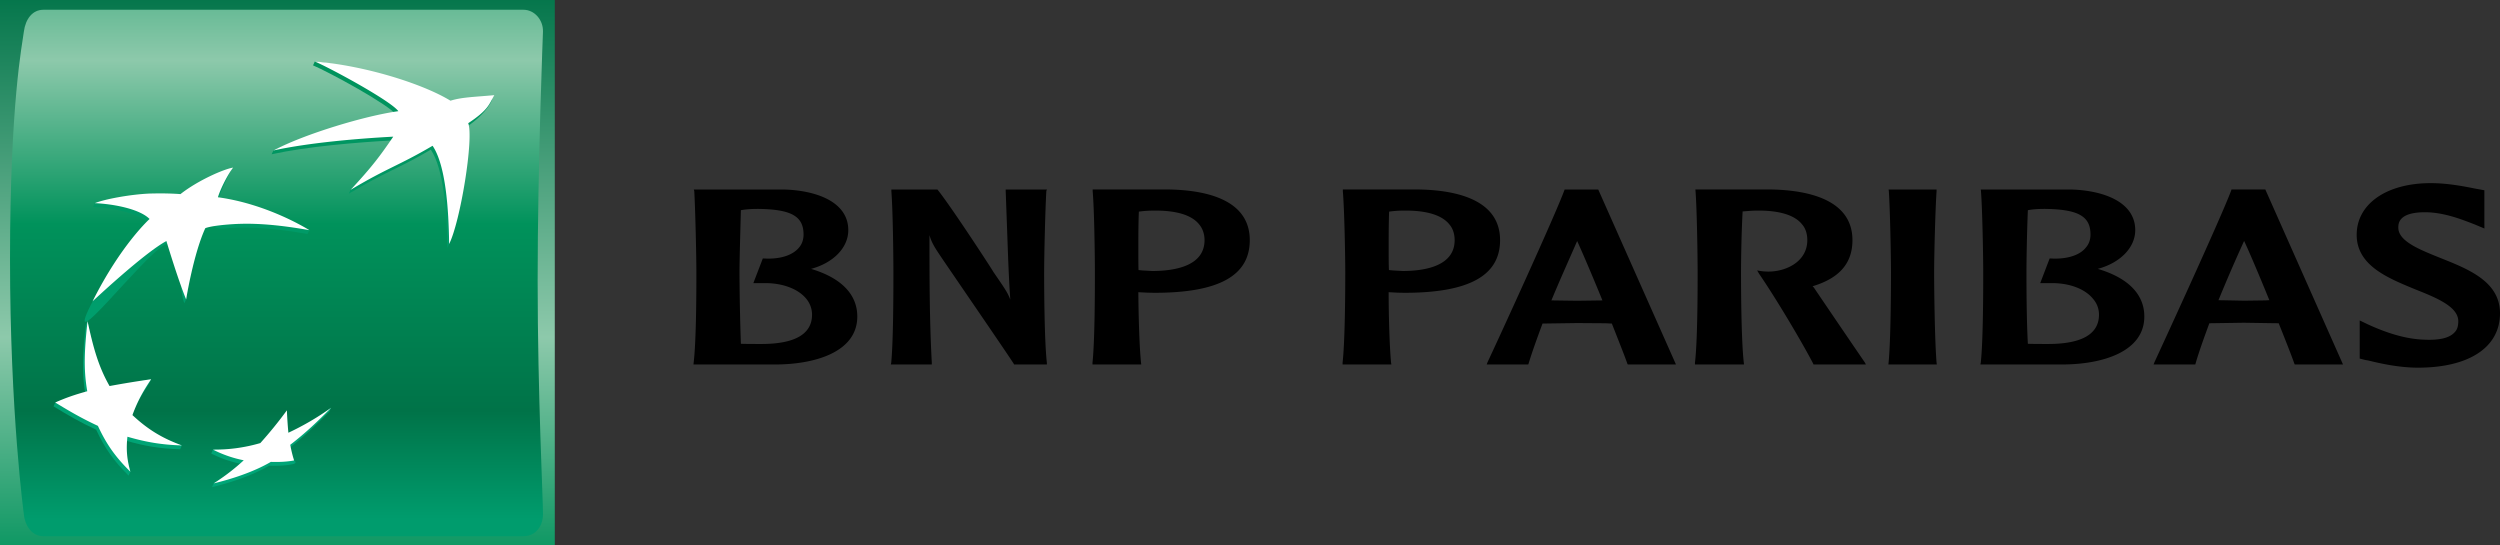
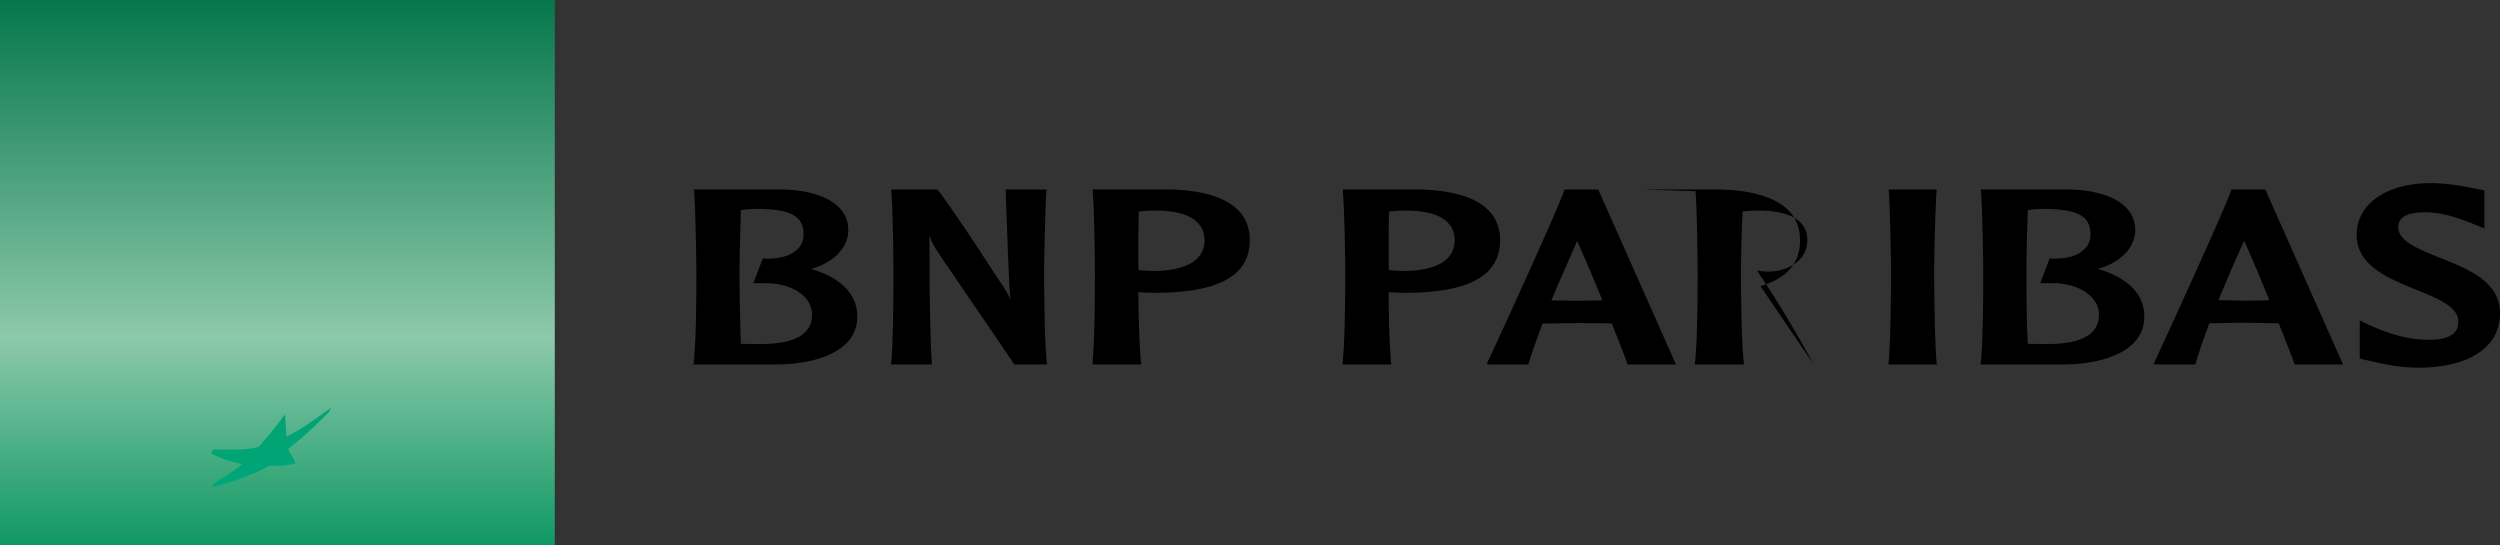
<svg xmlns="http://www.w3.org/2000/svg" xmlns:xlink="http://www.w3.org/1999/xlink" width="1000" height="218" viewBox="0 0 1000 218" version="1.1" id="svg17">
  <rect x="0" y="0" width="1000" height="218" fill="#333333" stroke="none" />
  <linearGradient id="a" gradientTransform="matrix(0,234.018,-234.259,0,110.957,-5.448)" gradientUnits="userSpaceOnUse" x2="1">
    <stop offset="0" stop-color="#007348" id="stop1" />
    <stop offset=".6" stop-color="#8dc9ab" id="stop2" />
    <stop offset="1" stop-color="#00925b" id="stop3" />
  </linearGradient>
  <linearGradient id="b" gradientTransform="matrix(0,262.972,-263.243,0,110.607,-55.067)" gradientUnits="userSpaceOnUse" x2="1">
    <stop offset="0" stop-color="#00925b" id="stop4" />
    <stop offset=".3" stop-color="#8dc9ab" id="stop5" />
    <stop offset=".55" stop-color="#00925b" id="stop6" />
    <stop offset=".835" stop-color="#007348" id="stop7" />
    <stop offset="1" stop-color="#009c6d" id="stop8" />
  </linearGradient>
  <linearGradient id="c">
    <stop offset="0" stop-color="#00a678" id="stop9" />
    <stop offset="1" stop-color="#00925b" id="stop10" />
  </linearGradient>
  <linearGradient id="d" gradientTransform="matrix(0,-170.174,170.349,0,152.773,193.383)" gradientUnits="userSpaceOnUse" x2="1" xlink:href="#c" />
  <linearGradient id="e" gradientTransform="matrix(0,-170.226,170.401,0,47.082,193.394)" gradientUnits="userSpaceOnUse" x2="1" xlink:href="#c" />
  <linearGradient id="f" gradientTransform="matrix(0,-170.114,170.289,0,80.006,193.357)" gradientUnits="userSpaceOnUse" x2="1" xlink:href="#c" />
  <linearGradient id="g" gradientTransform="matrix(0,-170.172,170.347,0,108.468,193.378)" gradientUnits="userSpaceOnUse" x2="1" xlink:href="#c" />
  <path d="M 2.9829264e-6,218 H 221.914 V 1.3102566e-6 H 2.9829264e-6 Z" fill="url(#a)" id="path10" style="fill:url(#a);stroke-width:0" />
-   <path d="m 17.336,3.905 c -4.305,0 -7.118,3.628 -7.786,8.716 -0.668,5.088 -5.542,29.1 -5.542,90.892 0,61.823 5.542,102.272 5.542,102.272 0.511,4.89 3.481,8.711 7.786,8.711 H 209.415 c 4.29,0 7.703,-3.399 7.776,-8.711 0.073,-5.312 -2.134,-47.377 -2.134,-93.65 0,-46.277 2.134,-99.515 2.134,-99.515 0.104,-4.734 -3.486,-8.716 -7.776,-8.716 z" fill="url(#b)" id="path11" style="fill:url(#b);stroke-width:0" />
-   <path d="m 125.209,26.144 c 6.059,2.539 30.409,15.692 33.394,19.894 -12.253,1.616 -36.285,7.867 -49.227,14.159 l -0.757,1.522 c 14.273,-3.138 34.223,-4.78 47.979,-5.526 -5.135,7.528 -8.538,11.115 -16.35,19.633 l -0.725,1.653 c 14.889,-8.935 19.079,-9.577 32.804,-17.605 5.182,7.658 6.429,25.305 6.628,39.292 4.467,-8.873 9.889,-42.3 7.635,-48.342 9.101,-6.24 10.333,-11.266 10.333,-11.266 -8.344,0.719 -12.947,0.86 -17.446,2.278 -10.662,-6.532 -35.11,-15.15 -53.563,-17.235 z" fill="url(#d)" id="path12" style="fill:url(#d);stroke-width:0" />
-   <path d="m 34.302,130.022 c -1.205,11.135 -1.691,19.101 -0.094,28.01 -4.514,1.246 -8.47,1.423 -12.107,2.972 l -0.694,1.527 c 5.787,3.566 10.5,6.298 17.044,9.347 3.502,7.512 7.118,12.579 12.984,18.366 l 0.715,-1.548 c -1.054,-4.27 -2.421,-7.799 -1.905,-12.465 7.275,2.117 13.516,3.237 21.808,3.488 l 0.699,-1.548 c -7.29,-2.826 -14.575,-5.052 -20.472,-10.609 1.853,-5.151 3.977,-9.191 7.442,-14.3 l 0.731,-1.564 c -6.262,0.944 -11.94,3.232 -17.357,4.285 -4.269,-7.497 -5.928,-17.751 -8.078,-27.52 z" fill="url(#e)" id="path13" style="fill:url(#e);stroke-width:0" />
-   <path d="m 71.458,79.199 c 0,0 -4.686,-0.448 -12.441,-0.214 -6.555,0.302 -16.329,0.886 -21.083,2.283 l -0.694,1.522 c 7.556,0.323 17.91,2.351 21.871,6.324 3.961,3.972 -11.47,10.338 -22.842,32.963 -11.371,22.625 20.613,-19.32 29.547,-24.111 8.934,-4.791 4.676,15.556 7.922,23.345 l 0.715,-1.554 c 0.898,-5.005 3.136,-18.58 6.935,-26.884 3.799,-8.305 1.346,-0.818 7.937,-1.46 6.607,-0.589 15.948,-0.938 33.686,2.174 l 0.72,-1.522 c -4.05,-2.388 -20.191,-9.3 -37.276,-11.599 h 0.558 c 2.343,-6.892 5.276,-12.089 5.276,-12.089 -3.622,0.511 -13.934,5.328 -20.832,10.823" fill="url(#f)" id="path14" style="fill:url(#f);stroke-width:0" />
  <path d="m 114.636,174.647 a 209.107,208.893 0 0 1 -0.6,-8.988 171.534,171.358 0 0 1 -10.604,13.116 c -4.18,1.163 -8.96,1.116 -13.318,1.069 a 117.939,117.818 0 0 0 -4.916,0.01 l -0.705,1.548 c 4.055,2.085 8.037,3.368 12.284,4.238 -3.444,3.133 -8.047,5.516 -11.283,7.7 l -0.71,1.522 c 6.93,-1.637 16.057,-4.577 22.857,-8.586 3.538,0.156 6.842,-0.078 9.268,-0.558 2.427,-0.48 0.725,-1.58 0.725,-1.543 -0.444,-1.564 -1.837,-2.518 -2.244,-4.708 6.372,-4.942 10.99,-9.446 16.318,-14.8 l 0.741,-1.554 c -5.266,3.628 -11.658,8.617 -17.816,11.532" fill="url(#g)" id="path15" style="fill:url(#g);stroke-width:0" />
-   <path d="m 173.032,58.31 c -13.693,8.044 -17.889,8.722 -32.783,17.626 8.673,-9.399 11.69,-13.403 17.054,-21.27 -13.73,0.73 -33.681,2.377 -47.927,5.531 12.399,-6.616 36.984,-13.971 49.962,-15.723 -3.011,-4.15 -27.366,-17.329 -33.425,-19.867 19.283,1.496 42.85,8.696 54.278,15.676 4.493,-1.402 9.169,-1.47 17.534,-2.216 -2.129,3.654 -2.223,5.771 -10.432,11.208 2.275,6.073 -3.157,39.485 -7.645,48.331 C 179.487,83.63 178.266,65.978 173.032,58.31 M 72.752,178.171 c -7.87,-2.914 -13.537,-6.308 -19.778,-12.136 1.868,-5.151 4.003,-9.175 7.478,-14.336 a 409.49,409.069 0 0 0 -16.626,2.716 c -4.488,-7.841 -6.523,-15.415 -8.809,-25.951 -1.221,11.167 -1.686,19.143 -0.11,28.031 -5.062,1.408 -8.642,2.633 -12.806,4.504 5.834,3.566 10.541,6.313 17.059,9.347 3.496,7.507 7.118,12.569 12.994,18.35 -1.378,-4.926 -1.743,-8.842 -1.179,-14.008 7.28,2.117 13.511,3.232 21.777,3.482 M 93.24,67.052 c -2.453,3.18 -5.297,9.102 -6.064,11.855 20.285,2.753 36.561,13.158 36.561,13.158 -17.743,-3.144 -27.084,-2.753 -33.701,-2.158 -6.575,0.615 -7.932,1.387 -7.932,1.387 -4.78,10.479 -7.65,28.464 -7.65,28.464 C 71.228,111.985 66.562,96.418 66.562,96.418 57.613,101.193 37.025,120.539 37.025,120.539 48.344,97.899 59.831,87.592 59.831,87.592 55.88,83.594 45.516,81.597 37.933,81.263 41.868,79.658 51.966,77.781 59.721,77.426 67.486,77.202 72.183,77.645 72.183,77.645 79.108,72.182 89.613,67.584 93.24,67.047 M 114.756,164.132 a 167.662,167.489 0 0 1 -10.63,13.101 65.305,65.238 0 0 1 -18.928,2.622 47.056,47.007 0 0 0 12.305,4.259 85.793,85.705 0 0 1 -12.003,9.227 c 6.935,-1.642 16.052,-4.582 22.842,-8.591 3.549,0.136 6.862,-0.094 9.289,-0.573 -0.631,-2.054 -1.018,-3.587 -1.534,-6.256 6.393,-4.947 11.032,-9.425 16.355,-14.805 a 110.174,110.061 0 0 1 -17.101,9.983 173.079,172.901 0 0 1 -0.595,-8.967" fill="#ffffff" id="path16" style="stroke-width:0" />
-   <path d="m 302.864,83.557 c 13.584,0.115 18.557,2.872 18.557,10.26 0,2.038 -0.626,3.847 -1.826,5.229 -2.604,3.128 -7.671,4.744 -14.132,4.337 h -0.334 l -3.794,9.874 h 3.794 c 7.499,-0.209 14.017,2.148 17.367,6.235 1.545,1.861 2.322,4.103 2.322,6.386 0,7.726 -6.81,11.714 -20.243,11.714 -2.26,0 -5.939,0 -8.224,-0.073 a 990.377,989.359 0 0 1 -0.558,-28.464 c 0,-4.869 0.319,-15.713 0.558,-24.971 1.55,-0.323 4.123,-0.521 6.513,-0.521 m -25.153,-7.106 c 0.417,7.325 0.84,25.842 0.84,32.593 0,6.225 0,27.056 -1.096,36.039 l -0.068,0.704 h 32.579 c 16.021,0 32.95,-4.973 32.95,-19.185 0,-8.888 -6.445,-15.462 -18.5,-19.059 8.945,-2.398 14.899,-8.498 14.899,-15.483 0,-11.599 -13.333,-15.963 -25.868,-16.265 h -35.93 z m 140.4,-0.657 h -15.854 l 0.642,17.652 c 0.313,8.722 0.605,17.694 1.221,26.405 -1.023,-2.732 -1.978,-4.134 -6.8,-11.141 -0.017,-0.245 -16.491,-25.565 -22.215,-32.754 l -0.157,-0.162 h -18.401 v 0.657 c 0.584,7.325 0.819,25.847 0.819,32.598 0,6.225 0,27.051 -0.877,36.034 l -0.157,0.709 h 16.391 v -0.709 c -0.934,-17.084 -0.934,-34.324 -0.934,-51.048 0.574,2.028 1.294,3.769 3.877,7.59 0.214,0.454 28.452,41.518 29.824,43.869 l 0.141,0.297 h 13.135 l -0.021,-0.709 c -1.002,-8.982 -1.085,-29.809 -1.085,-36.034 0,-6.751 0.449,-25.274 0.877,-32.598 l 0.209,-0.657 z m 43.001,8.445 c 9.132,-0.167 15.515,1.679 18.547,5.51 1.388,1.647 2.155,3.821 2.155,6.313 0,10.129 -11.408,12.329 -20.942,12.329 l -3.872,-0.219 -1.592,-0.156 c -0.068,-2.346 -0.068,-5.432 -0.068,-8.894 0,-4.405 0,-9.634 0.203,-14.477 a 43.053,43.009 0 0 1 5.568,-0.407 m -24.042,-7.789 c 0.642,7.325 0.887,25.842 0.887,32.598 0,6.219 0,27.056 -0.96,36.034 v 0.709 h 19.502 l -0.084,-0.709 c -0.668,-6.464 -1.007,-18.788 -1.075,-28.203 l 3.684,0.182 2.755,0.057 c 25.654,0 38.132,-6.777 38.132,-21.056 0,-16.239 -17.503,-19.967 -32.094,-20.269 h -30.748 z m 124.076,7.789 c 9.159,-0.167 15.53,1.679 18.599,5.51 1.409,1.647 2.114,3.821 2.114,6.313 0,10.129 -11.392,12.329 -20.806,12.329 l -3.862,-0.219 c 0,0 -1.023,-0.089 -1.618,-0.156 -0.104,-2.346 -0.104,-5.448 -0.104,-8.894 0,-4.447 0,-9.634 0.177,-14.477 1.221,-0.177 3.329,-0.407 5.5,-0.407 m -24.005,-7.789 c 0.616,7.325 0.971,25.842 0.971,32.598 0,6.219 -0.063,27.056 -1.075,36.034 v 0.709 h 19.517 l -0.115,-0.709 c -0.621,-6.464 -0.976,-18.788 -0.976,-28.203 0.908,0.042 3.512,0.182 3.512,0.182 l 2.828,0.057 c 25.644,0 38.231,-6.777 38.231,-21.056 0,-16.239 -17.602,-19.967 -32.251,-20.269 h -30.643 z m 93.725,19.956 c 1.55,3.336 5.579,12.642 10.108,23.746 -0.699,0.031 -1.576,0.031 -1.576,0.031 l -8.532,0.115 c 0,0 -8.83,-0.115 -10.307,-0.146 3.684,-8.878 7.332,-16.901 10.307,-23.746 m -4.744,-20.613 h -0.256 l -0.136,0.349 c -3.632,9.962 -27.027,60.963 -30.732,68.772 l -0.308,0.876 h 16.611 l 0.141,-0.386 c 1.461,-4.801 3.429,-10.213 5.568,-15.989 0.663,0 13.855,-0.198 13.855,-0.198 l 11.476,0.083 c 0,0 1.847,0.115 2.401,0.115 2.954,7.523 5.224,13.195 6.21,16.077 l 0.188,0.297 h 19.251 L 639.294,75.8 h -0.386 z m 52.092,0.657 c 0.558,7.325 0.84,25.847 0.84,32.598 0,6.225 0,27.051 -1.065,36.034 v 0.709 h 19.622 l -0.084,-0.709 c -1.038,-9.045 -1.112,-29.809 -1.112,-36.034 0,-4.864 0.157,-15.707 0.637,-24.476 1.493,-0.104 3.757,-0.334 5.292,-0.334 9.08,-0.167 15.499,1.705 18.495,5.51 1.44,1.653 2.087,3.873 2.087,6.308 0,8.091 -7.551,12.188 -14.591,12.553 -2.359,0.099 -4.112,-0.209 -4.112,-0.209 l -1.367,-0.229 0.751,1.282 c 6.967,10.15 17.383,27.724 21.688,36.039 l 0.12,0.297 h 20.963 l -0.522,-0.944 c -0.856,-1.178 -14.508,-21.254 -20.311,-29.83 0,0 -0.25,-0.245 -0.506,-0.521 10.75,-3.222 15.943,-9.227 15.943,-18.434 0,-16.119 -17.503,-19.956 -32.282,-20.269 h -30.544 z m 95.907,-0.657 h -18.682 l 0.104,0.657 c 0.48,7.325 0.856,25.847 0.856,32.598 0,6.193 -0.084,26.989 -0.965,36.034 l -0.073,0.709 h 19.371 l -0.099,-0.709 c -0.746,-9.045 -0.976,-29.84 -0.976,-36.034 0,-6.751 0.47,-25.274 0.976,-32.598 v -0.657 z m 43.418,7.757 c 13.683,0.115 18.662,2.872 18.662,10.26 0,2.038 -0.626,3.847 -1.873,5.229 -2.468,3.128 -7.734,4.744 -14.153,4.337 h -0.313 l -3.773,9.874 h 3.768 c 7.525,-0.209 13.986,2.148 17.331,6.235 1.633,1.861 2.411,4.103 2.411,6.386 0,7.726 -6.836,11.714 -20.347,11.714 -2.166,0 -5.819,0 -8.104,-0.073 -0.558,-10.312 -0.558,-24.262 -0.558,-28.464 0,-4.869 0.172,-15.713 0.558,-24.971 1.477,-0.323 4.039,-0.521 6.393,-0.521 m -25.148,-7.106 c 0.558,7.325 0.898,25.842 0.898,32.593 0,6.225 0,27.056 -0.981,36.039 l -0.157,0.704 h 32.632 c 15.953,0 32.945,-4.973 32.945,-19.185 0,-8.888 -6.461,-15.462 -18.62,-19.059 8.96,-2.398 14.988,-8.498 14.988,-15.483 0,-11.599 -13.36,-15.963 -25.78,-16.265 h -36.008 z m 105.253,19.92 c 1.566,3.258 5.568,12.579 10.103,23.71 -0.689,0 -1.534,0.073 -1.534,0.073 l -8.569,0.115 c 0,0 -8.934,-0.188 -10.26,-0.188 a 659.808,659.13 0 0 1 10.26,-23.71 m 8.063,-20.576 h -13.119 l -0.079,0.313 c -3.919,10.598 -28.634,64.289 -30.711,68.741 l -0.365,0.938 h 16.699 l 0.104,-0.417 c 1.393,-4.796 3.335,-10.176 5.506,-16.067 0.532,0 13.798,-0.209 13.798,-0.209 l 11.496,0.182 2.442,0.026 c 3.016,7.523 5.255,13.242 6.231,16.072 l 0.177,0.417 h 19.319 L 906.129,75.8 Z m 36.963,18.1 c 0,12.298 12.331,17.245 23.249,21.77 8.506,3.383 17.393,6.944 17.393,12.809 0,1.772 -0.35,3.263 -1.341,4.311 -2.046,2.408 -6.184,3.42 -12.754,3.055 -6.502,-0.261 -13.84,-2.309 -22.095,-6.11 l -3.236,-1.554 v 15.249 l 2.202,0.563 1.284,0.219 c 4.076,1.011 11.95,2.862 19.768,2.862 20.582,0 32.861,-8.2 32.861,-21.755 0,-12.731 -12.681,-17.678 -23.88,-22.14 -8.251,-3.342 -16.793,-6.652 -16.793,-12.11 0,-1.574 0,-6.167 10.662,-6.167 7.854,0 15.489,3.196 19.825,4.848 l 3.956,1.658 -0.025,-2.627 V 76.102 l -3.93,-0.709 c -3.997,-0.808 -10.667,-2.137 -17.534,-2.137 -17.754,0 -29.605,8.378 -29.605,20.644" id="path17" style="stroke-width:0" />
+   <path d="m 302.864,83.557 c 13.584,0.115 18.557,2.872 18.557,10.26 0,2.038 -0.626,3.847 -1.826,5.229 -2.604,3.128 -7.671,4.744 -14.132,4.337 h -0.334 l -3.794,9.874 h 3.794 c 7.499,-0.209 14.017,2.148 17.367,6.235 1.545,1.861 2.322,4.103 2.322,6.386 0,7.726 -6.81,11.714 -20.243,11.714 -2.26,0 -5.939,0 -8.224,-0.073 a 990.377,989.359 0 0 1 -0.558,-28.464 c 0,-4.869 0.319,-15.713 0.558,-24.971 1.55,-0.323 4.123,-0.521 6.513,-0.521 m -25.153,-7.106 c 0.417,7.325 0.84,25.842 0.84,32.593 0,6.225 0,27.056 -1.096,36.039 l -0.068,0.704 h 32.579 c 16.021,0 32.95,-4.973 32.95,-19.185 0,-8.888 -6.445,-15.462 -18.5,-19.059 8.945,-2.398 14.899,-8.498 14.899,-15.483 0,-11.599 -13.333,-15.963 -25.868,-16.265 h -35.93 z m 140.4,-0.657 h -15.854 l 0.642,17.652 c 0.313,8.722 0.605,17.694 1.221,26.405 -1.023,-2.732 -1.978,-4.134 -6.8,-11.141 -0.017,-0.245 -16.491,-25.565 -22.215,-32.754 l -0.157,-0.162 h -18.401 v 0.657 c 0.584,7.325 0.819,25.847 0.819,32.598 0,6.225 0,27.051 -0.877,36.034 l -0.157,0.709 h 16.391 v -0.709 c -0.934,-17.084 -0.934,-34.324 -0.934,-51.048 0.574,2.028 1.294,3.769 3.877,7.59 0.214,0.454 28.452,41.518 29.824,43.869 l 0.141,0.297 h 13.135 l -0.021,-0.709 c -1.002,-8.982 -1.085,-29.809 -1.085,-36.034 0,-6.751 0.449,-25.274 0.877,-32.598 l 0.209,-0.657 z m 43.001,8.445 c 9.132,-0.167 15.515,1.679 18.547,5.51 1.388,1.647 2.155,3.821 2.155,6.313 0,10.129 -11.408,12.329 -20.942,12.329 l -3.872,-0.219 -1.592,-0.156 c -0.068,-2.346 -0.068,-5.432 -0.068,-8.894 0,-4.405 0,-9.634 0.203,-14.477 a 43.053,43.009 0 0 1 5.568,-0.407 m -24.042,-7.789 c 0.642,7.325 0.887,25.842 0.887,32.598 0,6.219 0,27.056 -0.96,36.034 v 0.709 h 19.502 l -0.084,-0.709 c -0.668,-6.464 -1.007,-18.788 -1.075,-28.203 l 3.684,0.182 2.755,0.057 c 25.654,0 38.132,-6.777 38.132,-21.056 0,-16.239 -17.503,-19.967 -32.094,-20.269 h -30.748 z m 124.076,7.789 c 9.159,-0.167 15.53,1.679 18.599,5.51 1.409,1.647 2.114,3.821 2.114,6.313 0,10.129 -11.392,12.329 -20.806,12.329 l -3.862,-0.219 c 0,0 -1.023,-0.089 -1.618,-0.156 -0.104,-2.346 -0.104,-5.448 -0.104,-8.894 0,-4.447 0,-9.634 0.177,-14.477 1.221,-0.177 3.329,-0.407 5.5,-0.407 m -24.005,-7.789 c 0.616,7.325 0.971,25.842 0.971,32.598 0,6.219 -0.063,27.056 -1.075,36.034 v 0.709 h 19.517 l -0.115,-0.709 c -0.621,-6.464 -0.976,-18.788 -0.976,-28.203 0.908,0.042 3.512,0.182 3.512,0.182 l 2.828,0.057 c 25.644,0 38.231,-6.777 38.231,-21.056 0,-16.239 -17.602,-19.967 -32.251,-20.269 h -30.643 z m 93.725,19.956 c 1.55,3.336 5.579,12.642 10.108,23.746 -0.699,0.031 -1.576,0.031 -1.576,0.031 l -8.532,0.115 c 0,0 -8.83,-0.115 -10.307,-0.146 3.684,-8.878 7.332,-16.901 10.307,-23.746 m -4.744,-20.613 h -0.256 l -0.136,0.349 c -3.632,9.962 -27.027,60.963 -30.732,68.772 l -0.308,0.876 h 16.611 l 0.141,-0.386 c 1.461,-4.801 3.429,-10.213 5.568,-15.989 0.663,0 13.855,-0.198 13.855,-0.198 l 11.476,0.083 c 0,0 1.847,0.115 2.401,0.115 2.954,7.523 5.224,13.195 6.21,16.077 l 0.188,0.297 h 19.251 L 639.294,75.8 h -0.386 z m 52.092,0.657 c 0.558,7.325 0.84,25.847 0.84,32.598 0,6.225 0,27.051 -1.065,36.034 v 0.709 h 19.622 l -0.084,-0.709 c -1.038,-9.045 -1.112,-29.809 -1.112,-36.034 0,-4.864 0.157,-15.707 0.637,-24.476 1.493,-0.104 3.757,-0.334 5.292,-0.334 9.08,-0.167 15.499,1.705 18.495,5.51 1.44,1.653 2.087,3.873 2.087,6.308 0,8.091 -7.551,12.188 -14.591,12.553 -2.359,0.099 -4.112,-0.209 -4.112,-0.209 l -1.367,-0.229 0.751,1.282 c 6.967,10.15 17.383,27.724 21.688,36.039 l 0.12,0.297 l -0.522,-0.944 c -0.856,-1.178 -14.508,-21.254 -20.311,-29.83 0,0 -0.25,-0.245 -0.506,-0.521 10.75,-3.222 15.943,-9.227 15.943,-18.434 0,-16.119 -17.503,-19.956 -32.282,-20.269 h -30.544 z m 95.907,-0.657 h -18.682 l 0.104,0.657 c 0.48,7.325 0.856,25.847 0.856,32.598 0,6.193 -0.084,26.989 -0.965,36.034 l -0.073,0.709 h 19.371 l -0.099,-0.709 c -0.746,-9.045 -0.976,-29.84 -0.976,-36.034 0,-6.751 0.47,-25.274 0.976,-32.598 v -0.657 z m 43.418,7.757 c 13.683,0.115 18.662,2.872 18.662,10.26 0,2.038 -0.626,3.847 -1.873,5.229 -2.468,3.128 -7.734,4.744 -14.153,4.337 h -0.313 l -3.773,9.874 h 3.768 c 7.525,-0.209 13.986,2.148 17.331,6.235 1.633,1.861 2.411,4.103 2.411,6.386 0,7.726 -6.836,11.714 -20.347,11.714 -2.166,0 -5.819,0 -8.104,-0.073 -0.558,-10.312 -0.558,-24.262 -0.558,-28.464 0,-4.869 0.172,-15.713 0.558,-24.971 1.477,-0.323 4.039,-0.521 6.393,-0.521 m -25.148,-7.106 c 0.558,7.325 0.898,25.842 0.898,32.593 0,6.225 0,27.056 -0.981,36.039 l -0.157,0.704 h 32.632 c 15.953,0 32.945,-4.973 32.945,-19.185 0,-8.888 -6.461,-15.462 -18.62,-19.059 8.96,-2.398 14.988,-8.498 14.988,-15.483 0,-11.599 -13.36,-15.963 -25.78,-16.265 h -36.008 z m 105.253,19.92 c 1.566,3.258 5.568,12.579 10.103,23.71 -0.689,0 -1.534,0.073 -1.534,0.073 l -8.569,0.115 c 0,0 -8.934,-0.188 -10.26,-0.188 a 659.808,659.13 0 0 1 10.26,-23.71 m 8.063,-20.576 h -13.119 l -0.079,0.313 c -3.919,10.598 -28.634,64.289 -30.711,68.741 l -0.365,0.938 h 16.699 l 0.104,-0.417 c 1.393,-4.796 3.335,-10.176 5.506,-16.067 0.532,0 13.798,-0.209 13.798,-0.209 l 11.496,0.182 2.442,0.026 c 3.016,7.523 5.255,13.242 6.231,16.072 l 0.177,0.417 h 19.319 L 906.129,75.8 Z m 36.963,18.1 c 0,12.298 12.331,17.245 23.249,21.77 8.506,3.383 17.393,6.944 17.393,12.809 0,1.772 -0.35,3.263 -1.341,4.311 -2.046,2.408 -6.184,3.42 -12.754,3.055 -6.502,-0.261 -13.84,-2.309 -22.095,-6.11 l -3.236,-1.554 v 15.249 l 2.202,0.563 1.284,0.219 c 4.076,1.011 11.95,2.862 19.768,2.862 20.582,0 32.861,-8.2 32.861,-21.755 0,-12.731 -12.681,-17.678 -23.88,-22.14 -8.251,-3.342 -16.793,-6.652 -16.793,-12.11 0,-1.574 0,-6.167 10.662,-6.167 7.854,0 15.489,3.196 19.825,4.848 l 3.956,1.658 -0.025,-2.627 V 76.102 l -3.93,-0.709 c -3.997,-0.808 -10.667,-2.137 -17.534,-2.137 -17.754,0 -29.605,8.378 -29.605,20.644" id="path17" style="stroke-width:0" />
</svg>